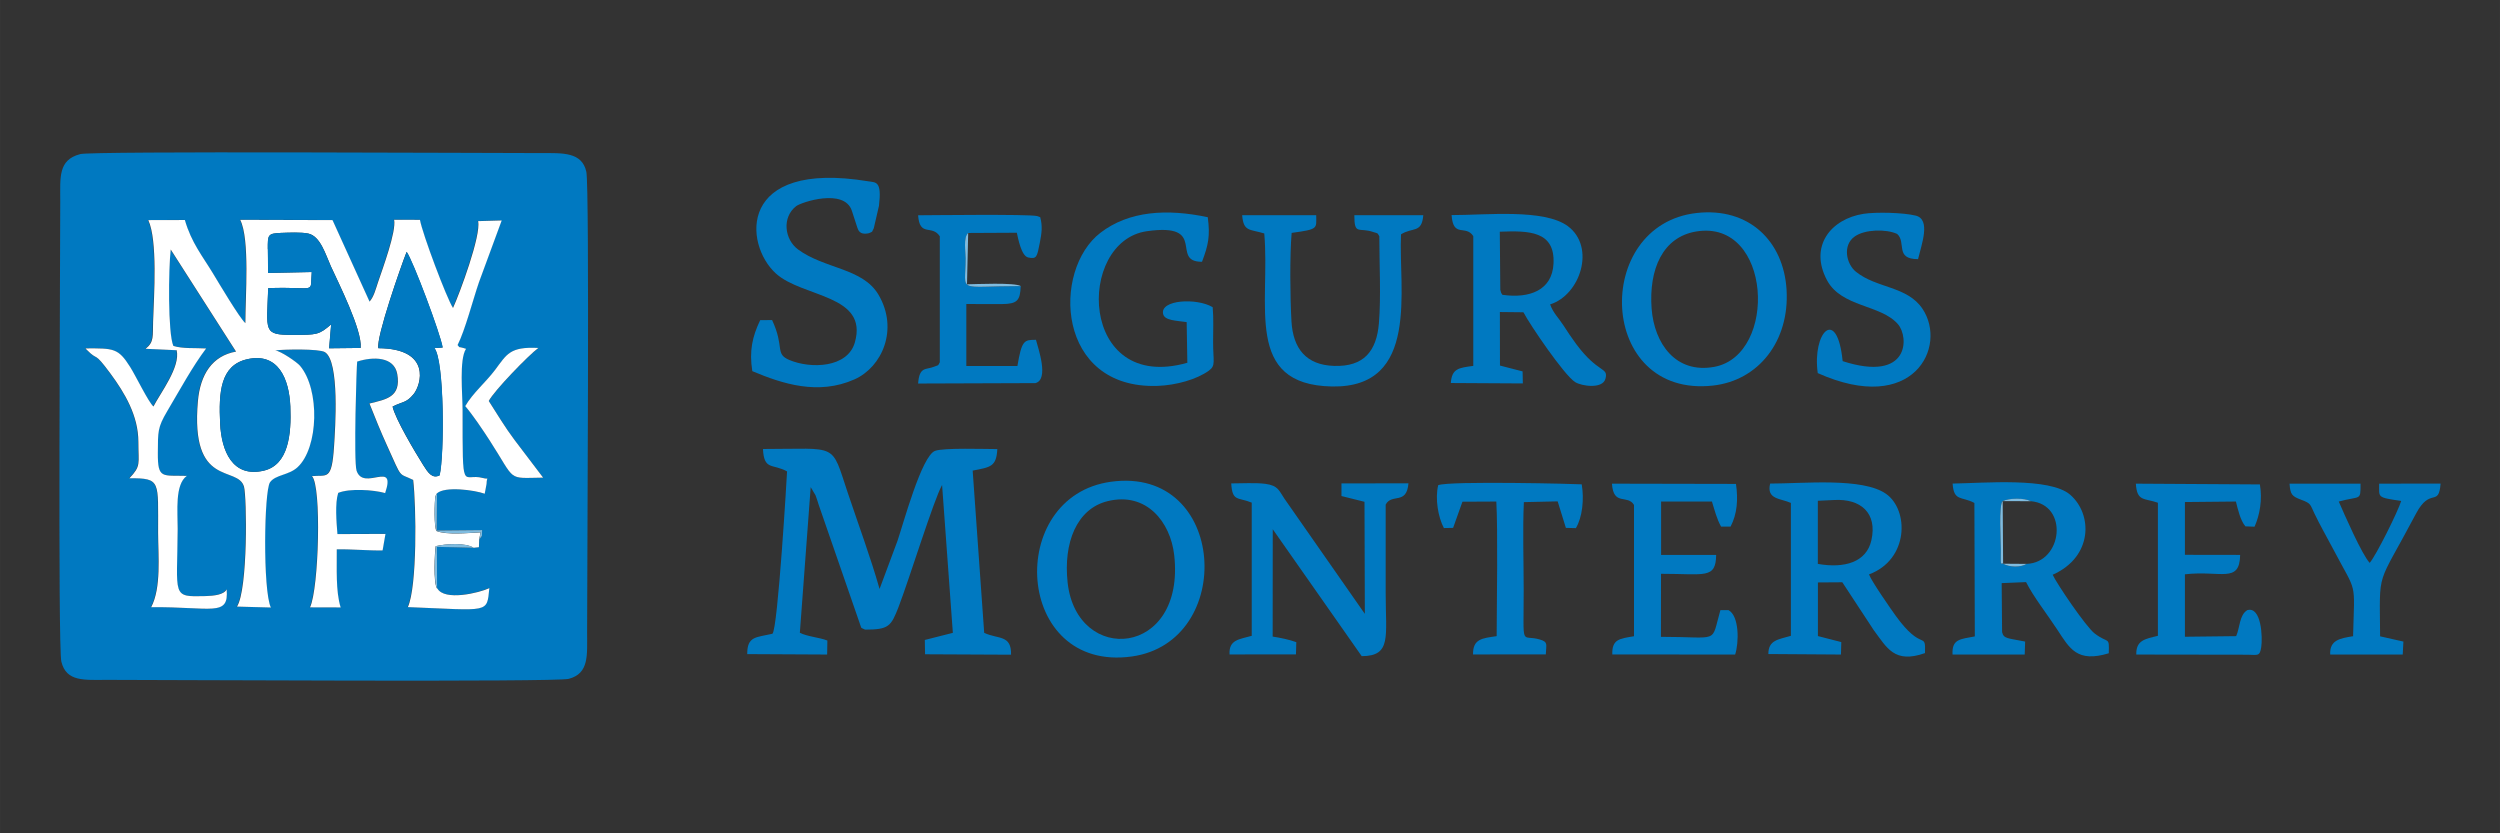
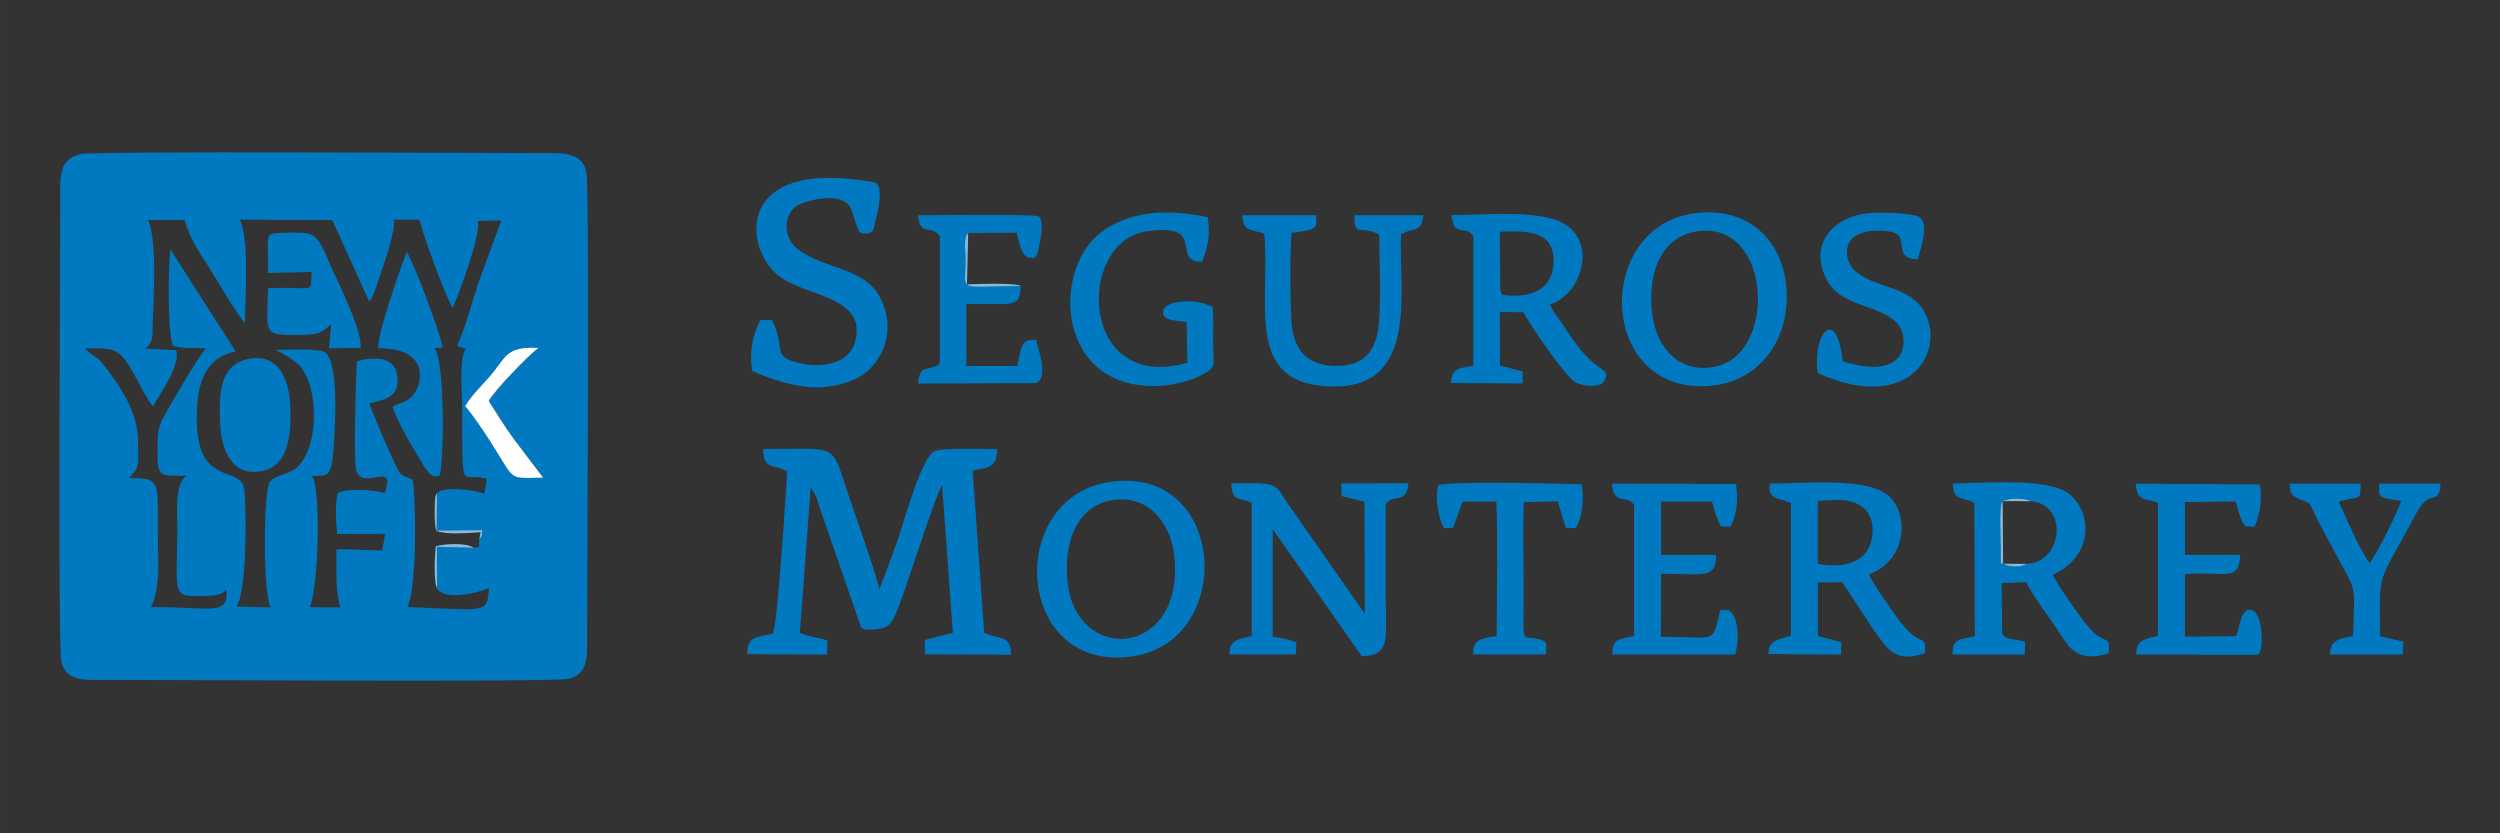
<svg xmlns="http://www.w3.org/2000/svg" xml:space="preserve" width="17.78mm" height="5.927mm" version="1.1" style="shape-rendering:geometricPrecision; text-rendering:geometricPrecision; image-rendering:optimizeQuality; fill-rule:evenodd; clip-rule:evenodd" viewBox="0 0 29509 9837">
  <rect x="0" y="0" width="29509" height="9837" fill="#333333" stroke="none" />
  <defs>
    <style type="text/css">
   
    .fil3 {fill:none}
    .fil0 {fill:#0079C1}
    .fil2 {fill:#7FBCE0}
    .fil1 {fill:white}
   
  </style>
  </defs>
  <g id="Capa_x0020_1">
    <g id="_2684471007920">
      <path class="fil0" d="M5492 4795c89,-154 240,-279 351,-426 141,-187 173,-278 513,-261 -114,83 -523,504 -586,626 106,163 185,301 305,461l337 444c-433,4 -315,52 -629,-435 -84,-130 -202,-307 -290,-408zm-334 1028l-3 439 536 -5c-6,76 12,54 -34,110l-3 91 -63 7 -435 -11 2 490c84,153 496,53 614,-3 -31,303 7,262 -962,224 112,-243 101,-1189 63,-1501 -182,-90 -123,5 -308,-405 -74,-163 -141,-331 -208,-497 196,-49 376,-74 328,-348 -37,-208 -283,-208 -473,-147 -7,34 -43,1181 -7,1288 83,249 472,-137 337,264 -141,-40 -422,-57 -554,-2 -39,122 -21,341 -9,486l567 -2 -34 195c-152,3 -361,-16 -541,-13 2,228 -14,493 46,686l-362 -1c105,-221 139,-1438 23,-1549 176,-18 234,63 261,-353 13,-204 69,-1005 -109,-1111 -68,-41 -484,-32 -586,-20 64,6 258,140 293,181 238,280 221,969 -29,1198 -104,96 -261,86 -325,178 -70,101 -85,1272 10,1478l-400 -11c131,-204 116,-1298 83,-1415 -73,-258 -636,25 -544,-1012 28,-313 168,-533 450,-583l-771 -1205c-26,225 -35,985 31,1138 112,35 256,22 387,30 -162,215 -306,481 -459,740 -116,197 -109,241 -111,494 -2,312 53,261 342,270 -143,103 -107,417 -108,627 -5,801 -77,802 327,792 104,-3 220,-15 251,-80 28,330 -177,205 -891,211 121,-230 83,-606 82,-880 -1,-610 38,-643 -339,-642 140,-147 106,-166 106,-430 0,-308 -161,-577 -329,-805 -207,-282 -136,-134 -282,-283 -4,-4 -9,-10 -14,-15 333,0 387,-4 528,219 66,104 215,414 275,467 84,-163 320,-466 274,-664l-367 -17c102,-81 82,-148 89,-323 11,-312 53,-958 -57,-1196l432 -1c77,268 207,424 330,627 69,114 316,529 384,590 0,-310 53,-993 -61,-1219l1090 3 437 962c51,-58 73,-147 98,-223 57,-169 219,-605 192,-743l305 1c29,163 315,925 390,1040 75,-166 335,-861 296,-1025l279 -8 -268 728c-67,198 -165,571 -253,743 43,45 -22,5 100,44 -83,125 -41,538 -41,727 0,1019 -4,732 239,798 81,22 46,-25 44,69 0,8 -19,98 -22,117 -122,-44 -470,-91 -564,-4zm-4214 -4003c-259,68 -233,274 -233,551 0,684 -29,5269 13,5439 59,241 272,215 541,215 671,0 5298,28 5448,-12 242,-64 217,-278 217,-547 0,-695 30,-5256 -9,-5437 -51,-238 -284,-222 -538,-222 -666,0 -5295,-26 -5438,12z" />
-       <path class="fil1" d="M2919 4240c367,-82 494,235 508,559 14,329 -23,687 -312,756 -371,88 -501,-232 -517,-558 -17,-363 1,-685 321,-757zm1546 -130c-26,-132 270,-975 334,-1137 74,102 399,968 425,1129l-98 7c120,140 120,1264 62,1502 -88,44 -138,-34 -194,-123 -95,-151 -328,-542 -361,-689 126,-63 160,-41 247,-145 89,-106 220,-540 -416,-544zm-1304 -1169c0,-168 -4,-186 159,-192 86,-3 239,-10 320,8 143,32 203,247 266,387 84,184 373,757 351,963l-372 4 24 -282c-145,123 -163,124 -456,124 -349,0 -305,-41 -287,-552 590,-20 490,78 514,-190l-515 11 -3 -281zm1997 4005c-46,-74 -27,-420 -16,-499 120,-29 355,-43 448,19l63 -7 3 -91 16 -84c-152,8 -396,32 -518,-15 -35,-30 -26,-366 -14,-414l17 -31c94,-87 442,-40 564,4 3,-19 22,-108 22,-117 2,-94 37,-47 -44,-69 -243,-66 -239,221 -239,-798 0,-189 -42,-602 41,-727 -122,-39 -57,1 -100,-44 88,-172 185,-546 253,-743l268 -728 -279 8c39,164 -220,859 -296,1025 -75,-115 -361,-876 -390,-1040l-305 -1c27,138 -135,574 -192,743 -25,75 -47,165 -98,223l-437 -962 -1090 -3c115,225 61,909 61,1219 -69,-61 -315,-476 -384,-590 -123,-203 -253,-360 -330,-627l-432 1c111,238 68,884 57,1196 -6,175 14,242 -89,323l367 17c46,198 -190,501 -274,664 -60,-53 -209,-363 -275,-467 -141,-224 -195,-220 -528,-219 4,5 10,12 14,15 146,149 74,1 282,283 168,228 329,497 329,805 0,264 34,283 -106,430 377,-1 337,32 339,642 1,274 39,650 -82,880 714,-6 920,119 891,-211 -31,64 -147,77 -251,80 -404,10 -332,9 -327,-792 1,-209 -35,-523 108,-627 -289,-9 -344,42 -342,-270 2,-253 -5,-298 111,-494 153,-258 297,-525 459,-740 -131,-8 -276,5 -387,-30 -66,-153 -57,-913 -31,-1138l771 1205c-282,50 -422,271 -450,583 -92,1037 471,755 544,1012 33,117 48,1211 -83,1415l400 11c-96,-206 -80,-1377 -10,-1478 64,-91 222,-82 325,-178 249,-229 266,-918 29,-1198 -35,-42 -229,-175 -293,-181 102,-13 517,-21 586,20 178,106 122,907 109,1111 -27,416 -84,335 -261,353 115,112 82,1329 -23,1549l362 1c-60,-194 -44,-459 -46,-686 179,-3 389,17 541,13l34 -195 -567 2c-12,-145 -30,-364 9,-486 132,-55 412,-38 554,2 136,-401 -253,-15 -337,-264 -36,-107 0,-1255 7,-1288 189,-61 436,-60 473,147 48,274 -132,299 -328,348 66,166 134,335 208,497 186,410 126,315 308,405 37,312 48,1258 -63,1501 969,38 931,78 962,-224 -118,56 -530,156 -614,3z" />
      <path class="fil0" d="M9290 5565c0,22 -109,1871 -173,1916 -191,44 -299,27 -297,240l943 5 3 -165c-88,-36 -240,-47 -325,-92l128 -1719 57 96c12,30 27,80 38,114l478 1381c34,89 5,59 69,91 281,0 306,-39 395,-267 129,-335 416,-1268 514,-1440l127 1745 -331 84 3 169 1015 5c6,-238 -151,-180 -317,-258l-136 -1915c210,-41 280,-44 291,-254 -142,0 -633,-17 -735,21 -159,59 -376,867 -444,1064l-211 566c-106,-374 -251,-763 -376,-1137 -200,-597 -103,-515 -1000,-515 11,257 116,170 285,265z" />
      <path class="fil0" d="M14775 5935l0 1570c-146,42 -272,44 -262,220l784 -1 4 -144c-79,-29 -183,-51 -279,-66l1 -1267 1050 1498c354,-1 283,-229 283,-739 0,-350 0,-700 0,-1050 72,-137 247,9 269,-251l-791 1 0 149 272 68 4 1323 -950 -1361c-61,-89 -70,-154 -225,-174 -113,-15 -283,-5 -402,-5 13,220 79,159 242,227z" />
      <path class="fil0" d="M9111 3778l-138 1c-93,194 -131,364 -93,602 359,151 779,287 1206,97 326,-145 523,-591 284,-998 -187,-318 -636,-304 -951,-536 -158,-117 -193,-378 -21,-511 60,-46 564,-214 656,52l64 197c10,18 15,97 137,71 52,-23 31,-6 59,-60l61 -264c35,-294 -34,-274 -127,-289 -1548,-255 -1468,746 -1090,1088 315,286 1095,247 932,815 -86,299 -517,313 -771,207 -178,-75 -54,-147 -206,-473z" />
      <path class="fil0" d="M23920 6656c-64,43 -204,41 -276,-2 -29,-25 -30,71 -27,-170 1,-86 -27,-530 22,-569 77,-38 258,-38 332,1 449,39 378,724 -50,740zm-615 -719l5 1575c-175,33 -272,31 -263,214l852 0 5 -153c-203,-42 -253,-30 -272,-112l-5 -578 288 -12c85,170 253,385 369,562 146,222 233,392 607,278 7,-207 -2,-107 -168,-235 -101,-78 -447,-587 -494,-692 477,-211 473,-715 206,-945 -241,-207 -1015,-137 -1387,-131 14,214 106,148 256,228z" />
      <path class="fil0" d="M21457 5911l192 -9c313,-18 513,152 440,476 -58,258 -318,334 -632,278l0 -745zm-318 26l0 1568c-145,44 -266,47 -266,215l857 6 4 -147 -276 -71 0 -633 288 -2 371 565c156,208 243,399 605,271 9,-270 -31,-5 -346,-441 -50,-69 -286,-407 -315,-488 471,-174 474,-759 201,-951 -278,-195 -973,-121 -1368,-121 -46,190 125,173 246,229z" />
      <path class="fil0" d="M17734 3480c-18,-27 -13,-13 -25,-59l-6 -686c341,-13 654,-11 634,378 -16,312 -280,413 -603,367zm-344 -692l0 1531c-174,23 -253,32 -265,202l850 5 -3 -142 -267 -69 -1 -632 278 3c78,150 481,742 610,824 78,49 325,84 358,-39 38,-142 -85,-58 -346,-411 -53,-72 -101,-143 -151,-221 -58,-90 -119,-143 -156,-246 358,-112 539,-677 210,-923 -280,-208 -962,-131 -1373,-131 19,275 167,109 256,248z" />
      <path class="fil0" d="M12602 6878c-52,-469 106,-874 474,-963 455,-111 740,245 784,638 134,1204 -1149,1303 -1258,325zm515 -1192c-1259,169 -1144,2255 242,2063 1232,-171 1127,-2247 -242,-2063z" />
      <path class="fil0" d="M20024 2732c891,-145 963,1458 212,1598 -456,85 -710,-275 -741,-688 -34,-463 130,-845 528,-910zm4 -218c-1238,138 -1174,2189 192,2037 538,-60 904,-525 868,-1130 -34,-573 -443,-976 -1060,-907z" />
      <path class="fil0" d="M14923 2756c73,840 -247,1786 799,1806 1042,19 784,-1156 815,-1796 140,-88 245,-9 263,-226l-814 0c0,243 52,139 224,199 59,20 42,2 71,49 0,319 21,720 -5,1029 -28,330 -179,514 -531,502 -327,-11 -482,-203 -501,-525 -16,-280 -21,-770 2,-1045 322,-44 290,-50 290,-209l-874 0c16,198 87,162 262,216z" />
      <path class="fil0" d="M14314 3626c-189,-113 -623,-88 -585,80 17,78 155,78 278,96l8 480c-1283,365 -1315,-1435 -477,-1553 727,-103 268,363 650,361 74,-195 98,-303 68,-526 -480,-102 -928,-76 -1266,183 -577,442 -523,1850 675,1808 217,-8 461,-76 604,-180 84,-61 50,-106 50,-340 0,-132 7,-278 -5,-408z" />
      <path class="fil0" d="M25471 5933l0 1572c-150,37 -259,51 -255,221l1312 2c119,1 146,25 163,-91 17,-114 2,-483 -165,-435 -95,59 -85,202 -131,307l-605 7 0 -737c423,-49 646,113 652,-229l-652 -1 0 -623 602 -6c23,90 51,221 112,293l108 4c62,-139 94,-321 63,-499l-1464 -9c13,214 97,168 260,225z" />
      <path class="fil0" d="M19287 5959l0 1551c-172,29 -261,35 -256,215l1450 1c46,-141 50,-454 -78,-524l-96 0c-116,404 3,315 -702,315l1 -744c520,0 646,64 651,-223l-650 0 0 -630 600 0c33,106 57,205 108,296l112 0c79,-153 90,-318 64,-504l-1464 -3c17,268 183,123 260,251z" />
      <path class="fil0" d="M12049 3377c-774,0 -650,91 -650,-327 0,-77 -30,-250 30,-300l573 -3c16,69 53,274 134,292 101,21 104,-3 138,-176 22,-113 33,-195 4,-300l-37 -13c-110,-24 -1287,-9 -1404,-9 18,261 163,106 256,248l0 1487c-26,49 -9,28 -66,52 -97,40 -175,-7 -190,199l1384 -5c165,-41 32,-413 7,-511 -140,0 -167,3 -219,309l-603 0 0 -732c140,0 283,3 423,1 176,-2 213,-40 219,-211z" />
      <path class="fil0" d="M21750 4262c-66,-651 -361,-340 -294,142 1130,506 1534,-313 1237,-758 -181,-271 -540,-240 -786,-438 -114,-92 -162,-313 -14,-417 117,-83 364,-91 500,-30 112,99 -31,298 247,298 40,-172 155,-469 -28,-514 -147,-36 -467,-44 -616,-21 -383,60 -646,381 -430,785 171,319 636,285 837,518 132,152 138,691 -653,436z" />
      <path class="fil0" d="M27772 7510c-151,25 -276,45 -267,216l856 0 8 -153 -275 -62c-5,-817 -48,-555 422,-1445 171,-325 269,-70 292,-358l-725 1c0,166 -30,161 260,204 -37,122 -296,644 -372,731 -94,-102 -298,-571 -365,-724 260,-72 257,0 257,-211l-838 0c9,127 28,149 135,189 121,45 106,53 160,166 66,137 146,277 219,415 287,547 253,352 236,1032z" />
      <path class="fil0" d="M16976 5727c-39,163 0,378 67,506l109 -2 110 -309 400 -2c19,325 6,1208 4,1589 -171,25 -281,31 -279,216l859 -1c5,-120 29,-146 -69,-175 -229,-68 -192,123 -192,-585 0,-337 -13,-703 2,-1037l399 -9 97 313 118 3c77,-129 99,-341 69,-517 -26,-4 -1565,-43 -1694,10z" />
      <path class="fil0" d="M4466 4110c636,4 505,438 416,544 -87,104 -121,82 -247,145 33,147 266,538 361,689 56,89 106,167 194,123 57,-238 57,-1362 -62,-1502l98 -7c-26,-161 -351,-1028 -425,-1129 -65,162 -361,1005 -334,1137z" />
      <path class="fil0" d="M3161 2941l3 281 515 -11c-24,267 76,170 -514,190 -17,511 -62,552 287,552 293,0 311,-1 456,-124l-24 282 372 -4c22,-206 -268,-779 -351,-963 -64,-140 -123,-354 -266,-387 -81,-18 -233,-11 -320,-8 -162,6 -159,24 -159,192z" />
      <path class="fil0" d="M2919 4240c-320,72 -338,394 -321,757 15,326 146,646 517,558 289,-69 325,-427 312,-756 -13,-324 -141,-642 -508,-559z" />
      <path class="fil1" d="M5492 4795c87,101 206,278 290,408 314,487 196,440 629,435l-337 -444c-120,-160 -199,-297 -305,-461 63,-121 472,-543 586,-626 -340,-17 -372,74 -513,261 -111,147 -262,272 -351,426z" />
      <path class="fil2" d="M23644 6654c73,43 212,45 276,2l-276 -2 -5 -739 332 1c-74,-40 -254,-39 -332,-1 -49,40 -21,483 -22,569 -3,241 -1,145 27,170z" />
      <path class="fil2" d="M12049 3377c-72,-45 -545,-22 -635,-21l14 -606c-60,51 -30,224 -30,300 0,418 -123,327 650,327z" />
      <path class="fil2" d="M5657 6367c46,-55 28,-34 34,-110l-536 5 3 -439 -17 31c-12,48 -21,384 14,414 122,46 366,23 518,15l-16 84z" />
      <path class="fil2" d="M5159 6945l-2 -490 435 11c-93,-62 -328,-49 -448,-19 -11,79 -30,425 16,499z" />
    </g>
    <rect class="fil3" width="29510" height="9837" />
  </g>
</svg>